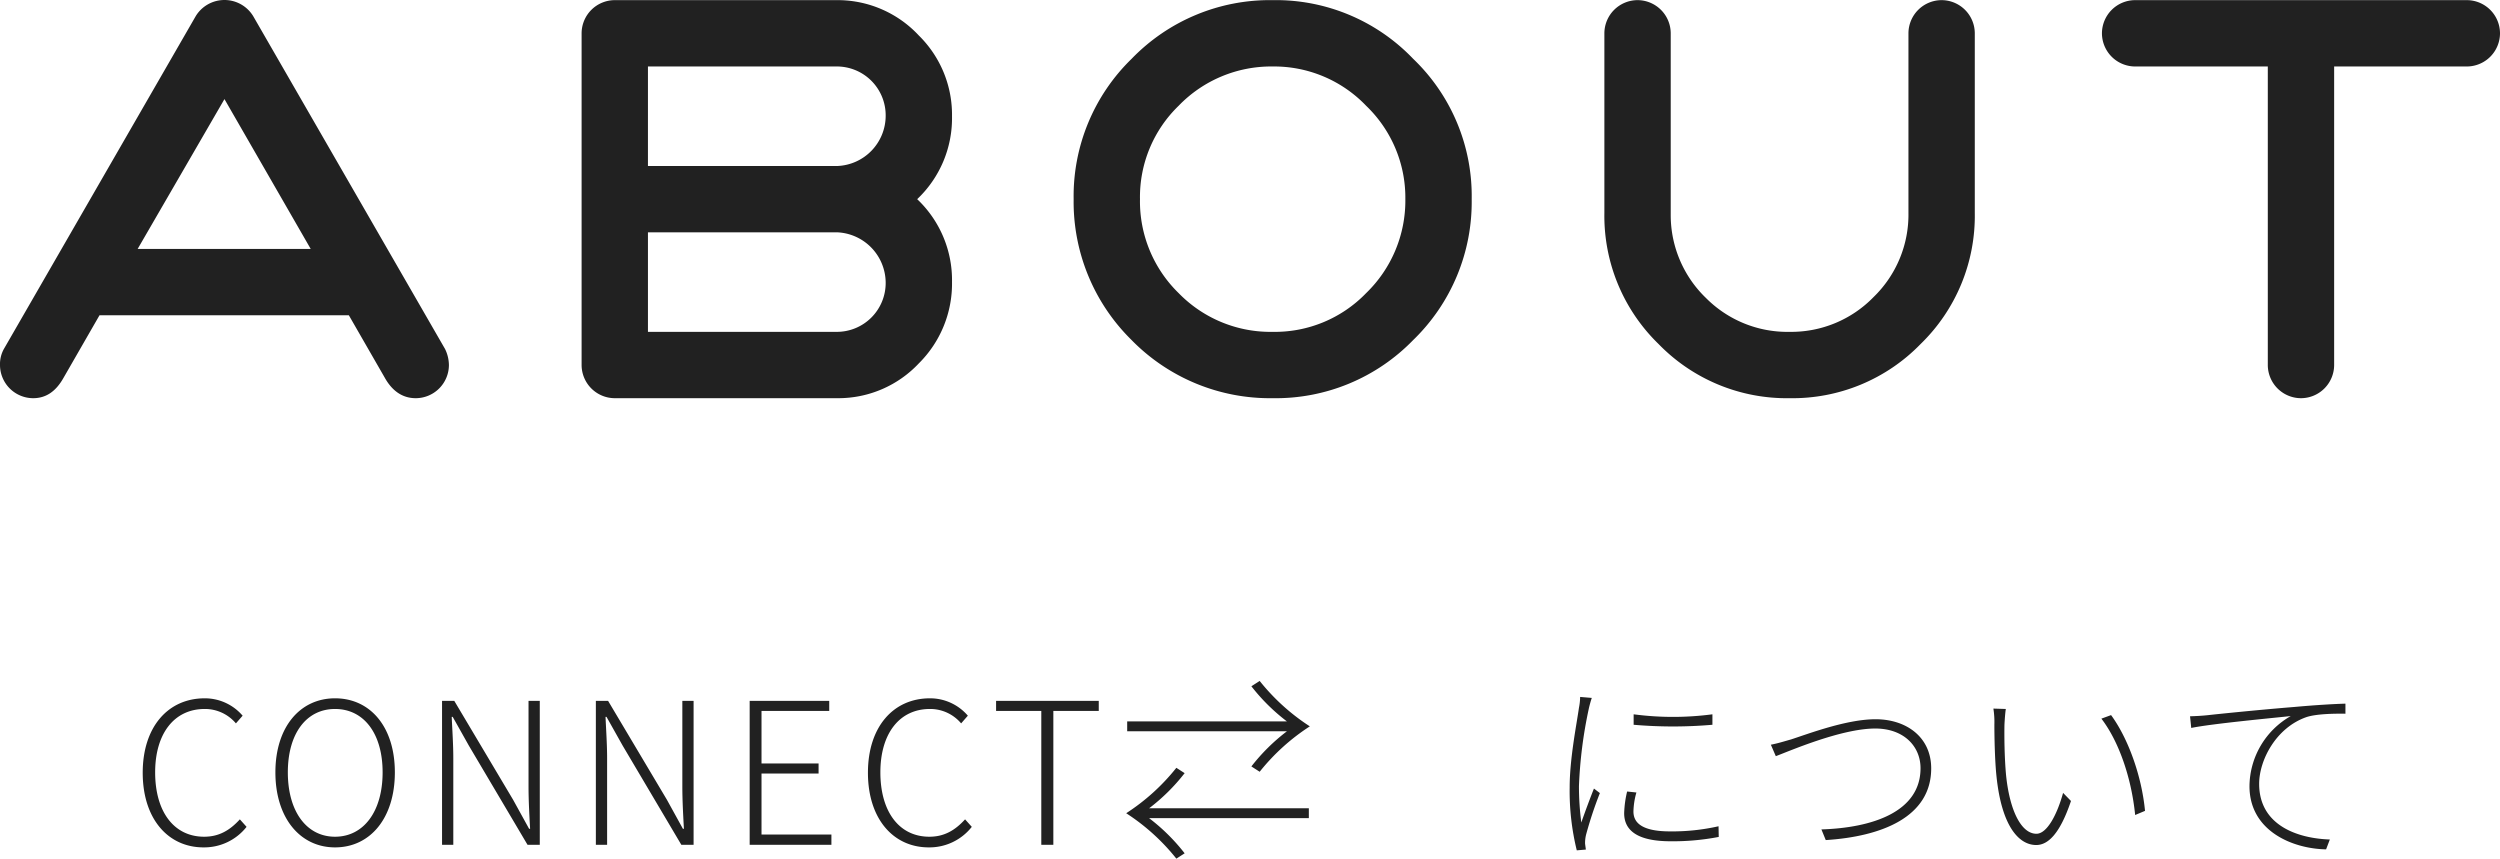
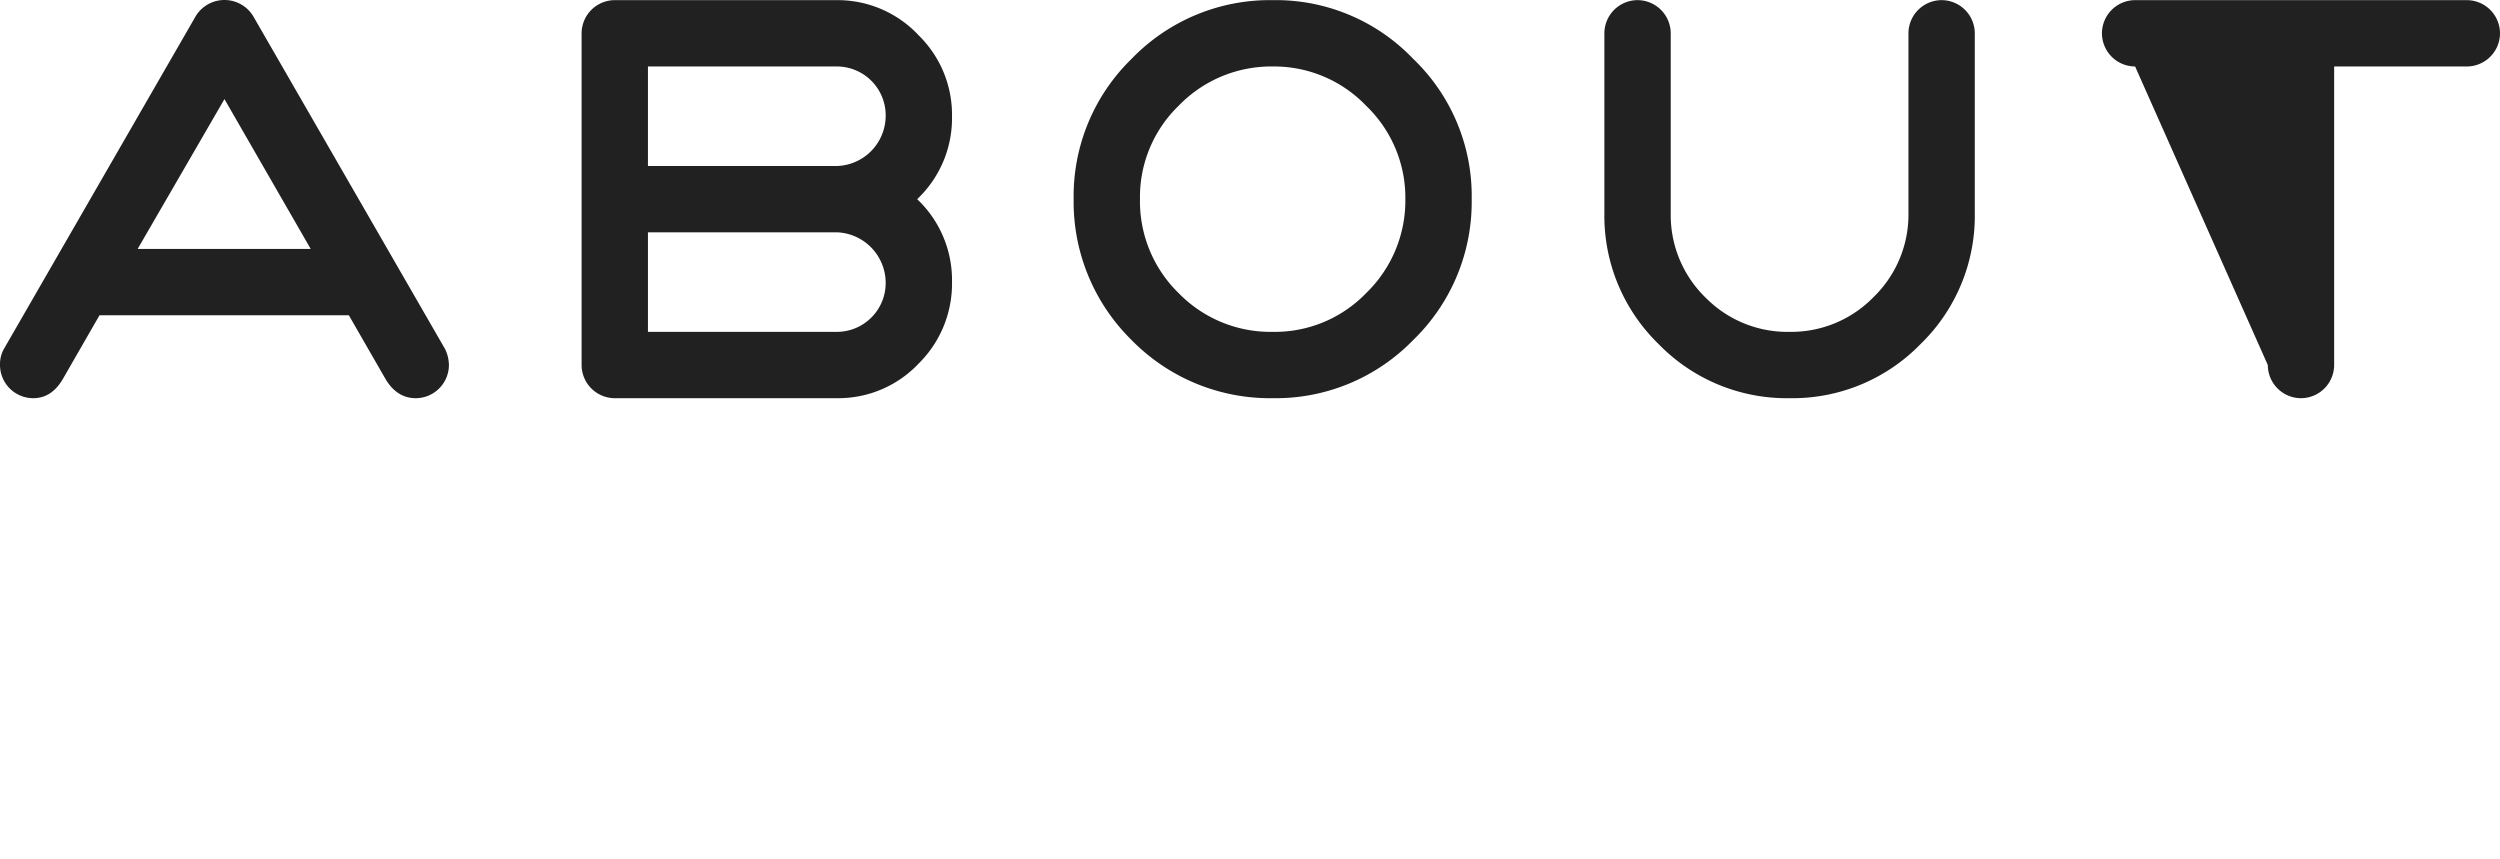
<svg xmlns="http://www.w3.org/2000/svg" width="506.464" height="173.948" viewBox="0 0 506.464 173.948">
  <g id="about" transform="translate(-706.768 -1627.852)">
-     <path id="パス_1221" data-name="パス 1221" d="M-252.448-14.448a6.344,6.344,0,0,0-.784,3.248,6.74,6.74,0,0,0,6.72,6.72c2.576,0,4.592-1.344,6.16-4.144l7.28-12.656h50.512l7.28,12.656c1.568,2.8,3.7,4.144,6.272,4.144a6.74,6.74,0,0,0,6.72-6.72,7.614,7.614,0,0,0-.784-3.248l-38.864-67.424a6.815,6.815,0,0,0-11.648,0Zm62.16-20.272h-35.056l17.584-30.352ZM-60.368-28a22.586,22.586,0,0,0-7.056-16.8,22.586,22.586,0,0,0,7.056-16.8,22.5,22.5,0,0,0-6.72-16.352,22.493,22.493,0,0,0-16.24-7.168h-45.36a6.74,6.74,0,0,0-6.72,6.72v67.2a6.74,6.74,0,0,0,6.72,6.72h45.36a22.383,22.383,0,0,0,16.24-7.056A22.751,22.751,0,0,0-60.368-28Zm-23.52-43.68A9.9,9.9,0,0,1-73.808-61.6a10.2,10.2,0,0,1-9.744,10.08h-38.416V-71.68Zm.336,33.6A10.273,10.273,0,0,1-73.808-28a9.9,9.9,0,0,1-10.08,10.08h-38.08V-38.08Zm69.1-25.648A26.061,26.061,0,0,1,4.592-71.68,25.812,25.812,0,0,1,23.52-63.728,25.812,25.812,0,0,1,31.472-44.8,26.061,26.061,0,0,1,23.52-25.76,25.707,25.707,0,0,1,4.592-17.92a25.956,25.956,0,0,1-19.04-7.84,25.956,25.956,0,0,1-7.84-19.04A25.707,25.707,0,0,1-14.448-63.728Zm-9.52,47.488A39.244,39.244,0,0,0,4.592-4.48,38.812,38.812,0,0,0,33.04-16.24,38.912,38.912,0,0,0,44.912-44.8,38.486,38.486,0,0,0,33.04-73.248,38.486,38.486,0,0,0,4.592-85.12a38.912,38.912,0,0,0-28.56,11.872A38.812,38.812,0,0,0-35.728-44.8,39.244,39.244,0,0,0-23.968-16.24ZM133.392-42a23.259,23.259,0,0,1-7.056,17.024,23.259,23.259,0,0,1-17.024,7.056A23.241,23.241,0,0,1,92.4-24.752,23.306,23.306,0,0,1,85.232-41.44V-78.4a6.74,6.74,0,0,0-6.72-6.72,6.74,6.74,0,0,0-6.72,6.72V-42A36.185,36.185,0,0,0,82.768-15.456,36.185,36.185,0,0,0,109.312-4.48a36.185,36.185,0,0,0,26.544-10.976A36.185,36.185,0,0,0,146.832-42V-78.4a6.74,6.74,0,0,0-6.72-6.72,6.74,6.74,0,0,0-6.72,6.72Zm72.8,30.8a6.74,6.74,0,0,0,6.72,6.72,6.74,6.74,0,0,0,6.72-6.72V-71.68h26.88a6.74,6.74,0,0,0,6.72-6.72,6.74,6.74,0,0,0-6.72-6.72h-67.2a6.74,6.74,0,0,0-6.72,6.72,6.74,6.74,0,0,0,6.72,6.72h26.88Z" transform="translate(960 1713)" fill="#212121" />
-     <path id="パス_1220" data-name="パス 1220" d="M-212,.52a10.927,10.927,0,0,0,8.72-4.16l-1.36-1.52c-2.08,2.28-4.28,3.52-7.24,3.52-6.12,0-9.92-5.08-9.92-13.04,0-7.88,3.88-12.84,10.04-12.84a8.2,8.2,0,0,1,6.32,2.92l1.36-1.56a10.086,10.086,0,0,0-7.68-3.52c-7.4,0-12.56,5.76-12.56,15.08S-219.2.52-212,.52Zm26.64,0c7.12,0,12.12-5.92,12.12-15.2,0-9.24-5-15-12.12-15-7.04,0-12.08,5.76-12.08,15C-197.44-5.4-192.4.52-185.36.52Zm0-2.16c-5.76,0-9.56-5.12-9.56-13.04s3.8-12.84,9.56-12.84c5.8,0,9.64,4.92,9.64,12.84S-179.56-1.64-185.36-1.64ZM-163.68,0h2.28V-17.48c0-2.92-.2-5.64-.32-8.44h.2l3.28,5.84L-146.36,0h2.48V-29.16h-2.28v17.28c0,2.84.16,5.76.32,8.64h-.2l-3.24-5.88L-161.2-29.16h-2.48Zm31.16,0h2.28V-17.48c0-2.92-.2-5.64-.32-8.44h.2l3.28,5.84L-115.2,0h2.48V-29.16H-115v17.28c0,2.84.16,5.76.32,8.64h-.2l-3.24-5.88-11.92-20.04h-2.48Zm31.16,0H-84.8V-2.08H-98.96V-14.44H-87.4v-2.04H-98.96V-27.12h13.72v-2.04h-16.12Zm36.28.52a10.927,10.927,0,0,0,8.72-4.16l-1.36-1.52C-59.8-2.88-62-1.64-64.96-1.64c-6.12,0-9.92-5.08-9.92-13.04,0-7.88,3.88-12.84,10.04-12.84a8.2,8.2,0,0,1,6.32,2.92l1.36-1.56a10.086,10.086,0,0,0-7.68-3.52c-7.4,0-12.56,5.76-12.56,15.08S-72.28.52-65.08.52ZM-42.28,0h2.44V-27.12h9.2v-2.04h-20.8v2.04h9.16ZM7.48-25H-24.88v2H7.48a38.979,38.979,0,0,0-7.2,7.12L1.96-14.8A42.417,42.417,0,0,1,12.12-24,42.417,42.417,0,0,1,1.96-33.2L.28-32.12A38.979,38.979,0,0,0,7.48-25ZM-20.44-5.4H11.92v-2H-20.44a38.979,38.979,0,0,0,7.2-7.12l-1.68-1.08A42.417,42.417,0,0,1-25.08-6.4,42.417,42.417,0,0,1-14.92,2.8l1.68-1.08A38.979,38.979,0,0,0-20.44-5.4ZM77.72-26.44v2.12a92.461,92.461,0,0,0,15.96,0v-2.12A60.905,60.905,0,0,1,77.72-26.44Zm.56,15.84-1.88-.2a21.323,21.323,0,0,0-.6,4.4c0,3.56,2.8,5.68,9.4,5.68a48.724,48.724,0,0,0,9.76-.88l-.04-2.16a42.445,42.445,0,0,1-9.84,1.04c-6.28,0-7.4-2.16-7.4-4.04A15.046,15.046,0,0,1,78.28-10.6ZM69.24-29.76l-2.36-.2a11.846,11.846,0,0,1-.24,2.2c-.48,3.4-1.88,10.32-1.88,16.12A50.445,50.445,0,0,0,66.2,1.12L68.04.96C68,.6,67.92.12,67.88-.28a7.2,7.2,0,0,1,.2-1.76,79.423,79.423,0,0,1,2.8-8.44l-1.2-.92c-.72,1.8-1.84,4.8-2.56,6.88a56.848,56.848,0,0,1-.48-7.36,90.306,90.306,0,0,1,2-15.72C68.8-28.32,69.04-29.16,69.24-29.76Zm36.28,9.48,1,2.32c2.6-.96,13.2-5.6,20.16-5.6,5.76,0,9.16,3.6,9.16,8.04,0,8.88-9.84,12.08-20.08,12.4l.88,2.16C127.92-1.68,138-5.6,138-15.48c0-6.32-5-9.96-11.28-9.96-5.84,0-13.52,2.92-17.08,4.08C108.08-20.92,106.96-20.56,105.52-20.28Zm47.6-7.24-2.52-.08a17.636,17.636,0,0,1,.2,3.28c0,2.24.08,7.24.44,10.56,1.08,10.16,4.6,13.8,8.04,13.8,2.4,0,4.8-2.28,7.04-8.92l-1.6-1.64c-1.24,4.48-3.28,8.28-5.4,8.28-3.08,0-5.44-4.72-6.16-11.96-.32-3.52-.36-7.6-.32-10.04C152.88-25.2,153-26.84,153.12-27.52Zm21.32,1.24-1.96.72c3.48,4.52,6.08,11.88,6.84,19.52l2-.84C180.64-14,177.88-21.6,174.44-26.28Zm16,.24.24,2.36c4.16-.84,15.56-1.92,20.16-2.4a16.511,16.511,0,0,0-8.36,14.2C202.48-2.8,211.2.8,218,.92l.76-2c-6.36-.2-14.32-2.76-14.32-11.28,0-4.72,3.36-11.36,9.6-13.52,1.96-.64,5.52-.72,7.88-.68V-28.6c-2.56.08-5.96.28-10.44.68-7.4.6-15.52,1.44-17.68,1.68C193-26.16,191.92-26.08,190.44-26.04Z" transform="translate(960 1799)" fill="#212121" />
+     <path id="パス_1221" data-name="パス 1221" d="M-252.448-14.448a6.344,6.344,0,0,0-.784,3.248,6.74,6.74,0,0,0,6.72,6.72c2.576,0,4.592-1.344,6.16-4.144l7.28-12.656h50.512l7.28,12.656c1.568,2.8,3.7,4.144,6.272,4.144a6.74,6.74,0,0,0,6.72-6.72,7.614,7.614,0,0,0-.784-3.248l-38.864-67.424a6.815,6.815,0,0,0-11.648,0Zm62.16-20.272h-35.056l17.584-30.352ZM-60.368-28a22.586,22.586,0,0,0-7.056-16.8,22.586,22.586,0,0,0,7.056-16.8,22.5,22.5,0,0,0-6.72-16.352,22.493,22.493,0,0,0-16.24-7.168h-45.36a6.74,6.74,0,0,0-6.72,6.72v67.2a6.74,6.74,0,0,0,6.72,6.72h45.36a22.383,22.383,0,0,0,16.24-7.056A22.751,22.751,0,0,0-60.368-28Zm-23.52-43.68A9.9,9.9,0,0,1-73.808-61.6a10.2,10.2,0,0,1-9.744,10.08h-38.416V-71.68Zm.336,33.6A10.273,10.273,0,0,1-73.808-28a9.9,9.9,0,0,1-10.08,10.08h-38.08V-38.08Zm69.1-25.648A26.061,26.061,0,0,1,4.592-71.68,25.812,25.812,0,0,1,23.52-63.728,25.812,25.812,0,0,1,31.472-44.8,26.061,26.061,0,0,1,23.52-25.76,25.707,25.707,0,0,1,4.592-17.92a25.956,25.956,0,0,1-19.04-7.84,25.956,25.956,0,0,1-7.84-19.04A25.707,25.707,0,0,1-14.448-63.728Zm-9.52,47.488A39.244,39.244,0,0,0,4.592-4.48,38.812,38.812,0,0,0,33.04-16.24,38.912,38.912,0,0,0,44.912-44.8,38.486,38.486,0,0,0,33.04-73.248,38.486,38.486,0,0,0,4.592-85.12a38.912,38.912,0,0,0-28.56,11.872A38.812,38.812,0,0,0-35.728-44.8,39.244,39.244,0,0,0-23.968-16.24ZM133.392-42a23.259,23.259,0,0,1-7.056,17.024,23.259,23.259,0,0,1-17.024,7.056A23.241,23.241,0,0,1,92.4-24.752,23.306,23.306,0,0,1,85.232-41.44V-78.4a6.74,6.74,0,0,0-6.72-6.72,6.74,6.74,0,0,0-6.72,6.72V-42A36.185,36.185,0,0,0,82.768-15.456,36.185,36.185,0,0,0,109.312-4.48a36.185,36.185,0,0,0,26.544-10.976A36.185,36.185,0,0,0,146.832-42V-78.4a6.74,6.74,0,0,0-6.72-6.72,6.74,6.74,0,0,0-6.72,6.72Zm72.8,30.8a6.74,6.74,0,0,0,6.72,6.72,6.74,6.74,0,0,0,6.72-6.72V-71.68h26.88a6.74,6.74,0,0,0,6.72-6.72,6.74,6.74,0,0,0-6.72-6.72h-67.2a6.74,6.74,0,0,0-6.72,6.72,6.74,6.74,0,0,0,6.72,6.72Z" transform="translate(960 1713)" fill="#212121" />
  </g>
</svg>